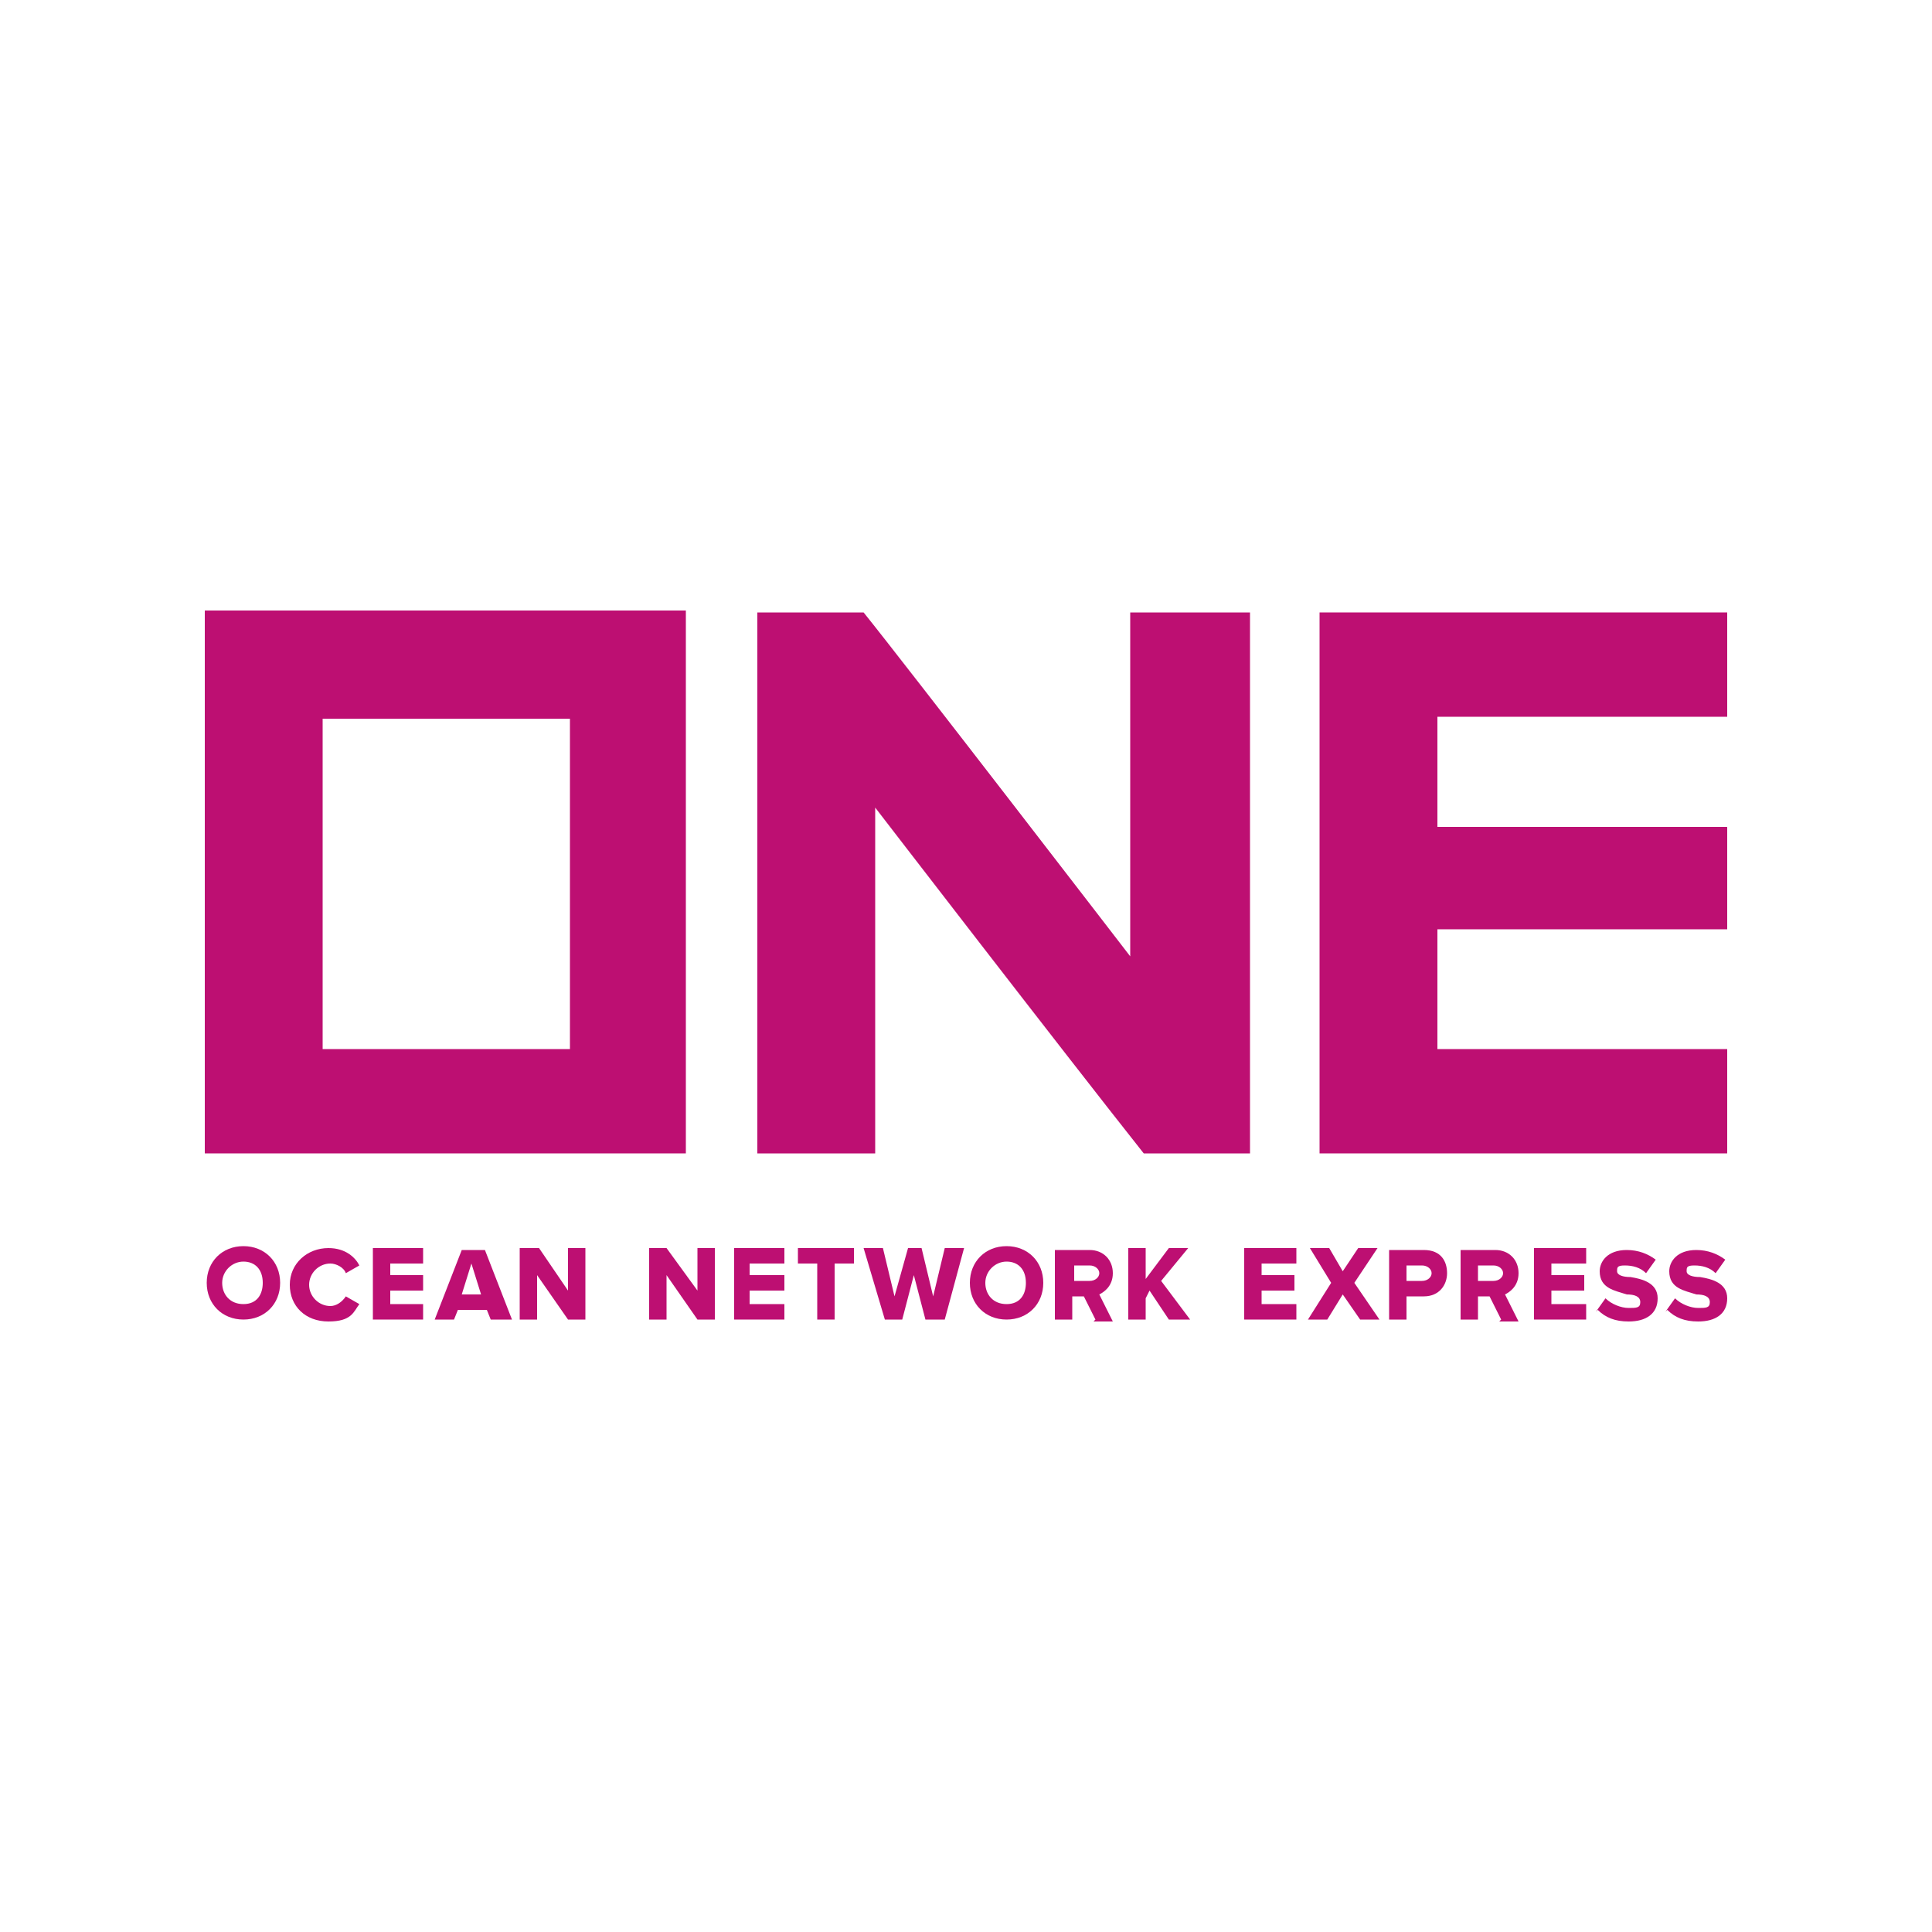
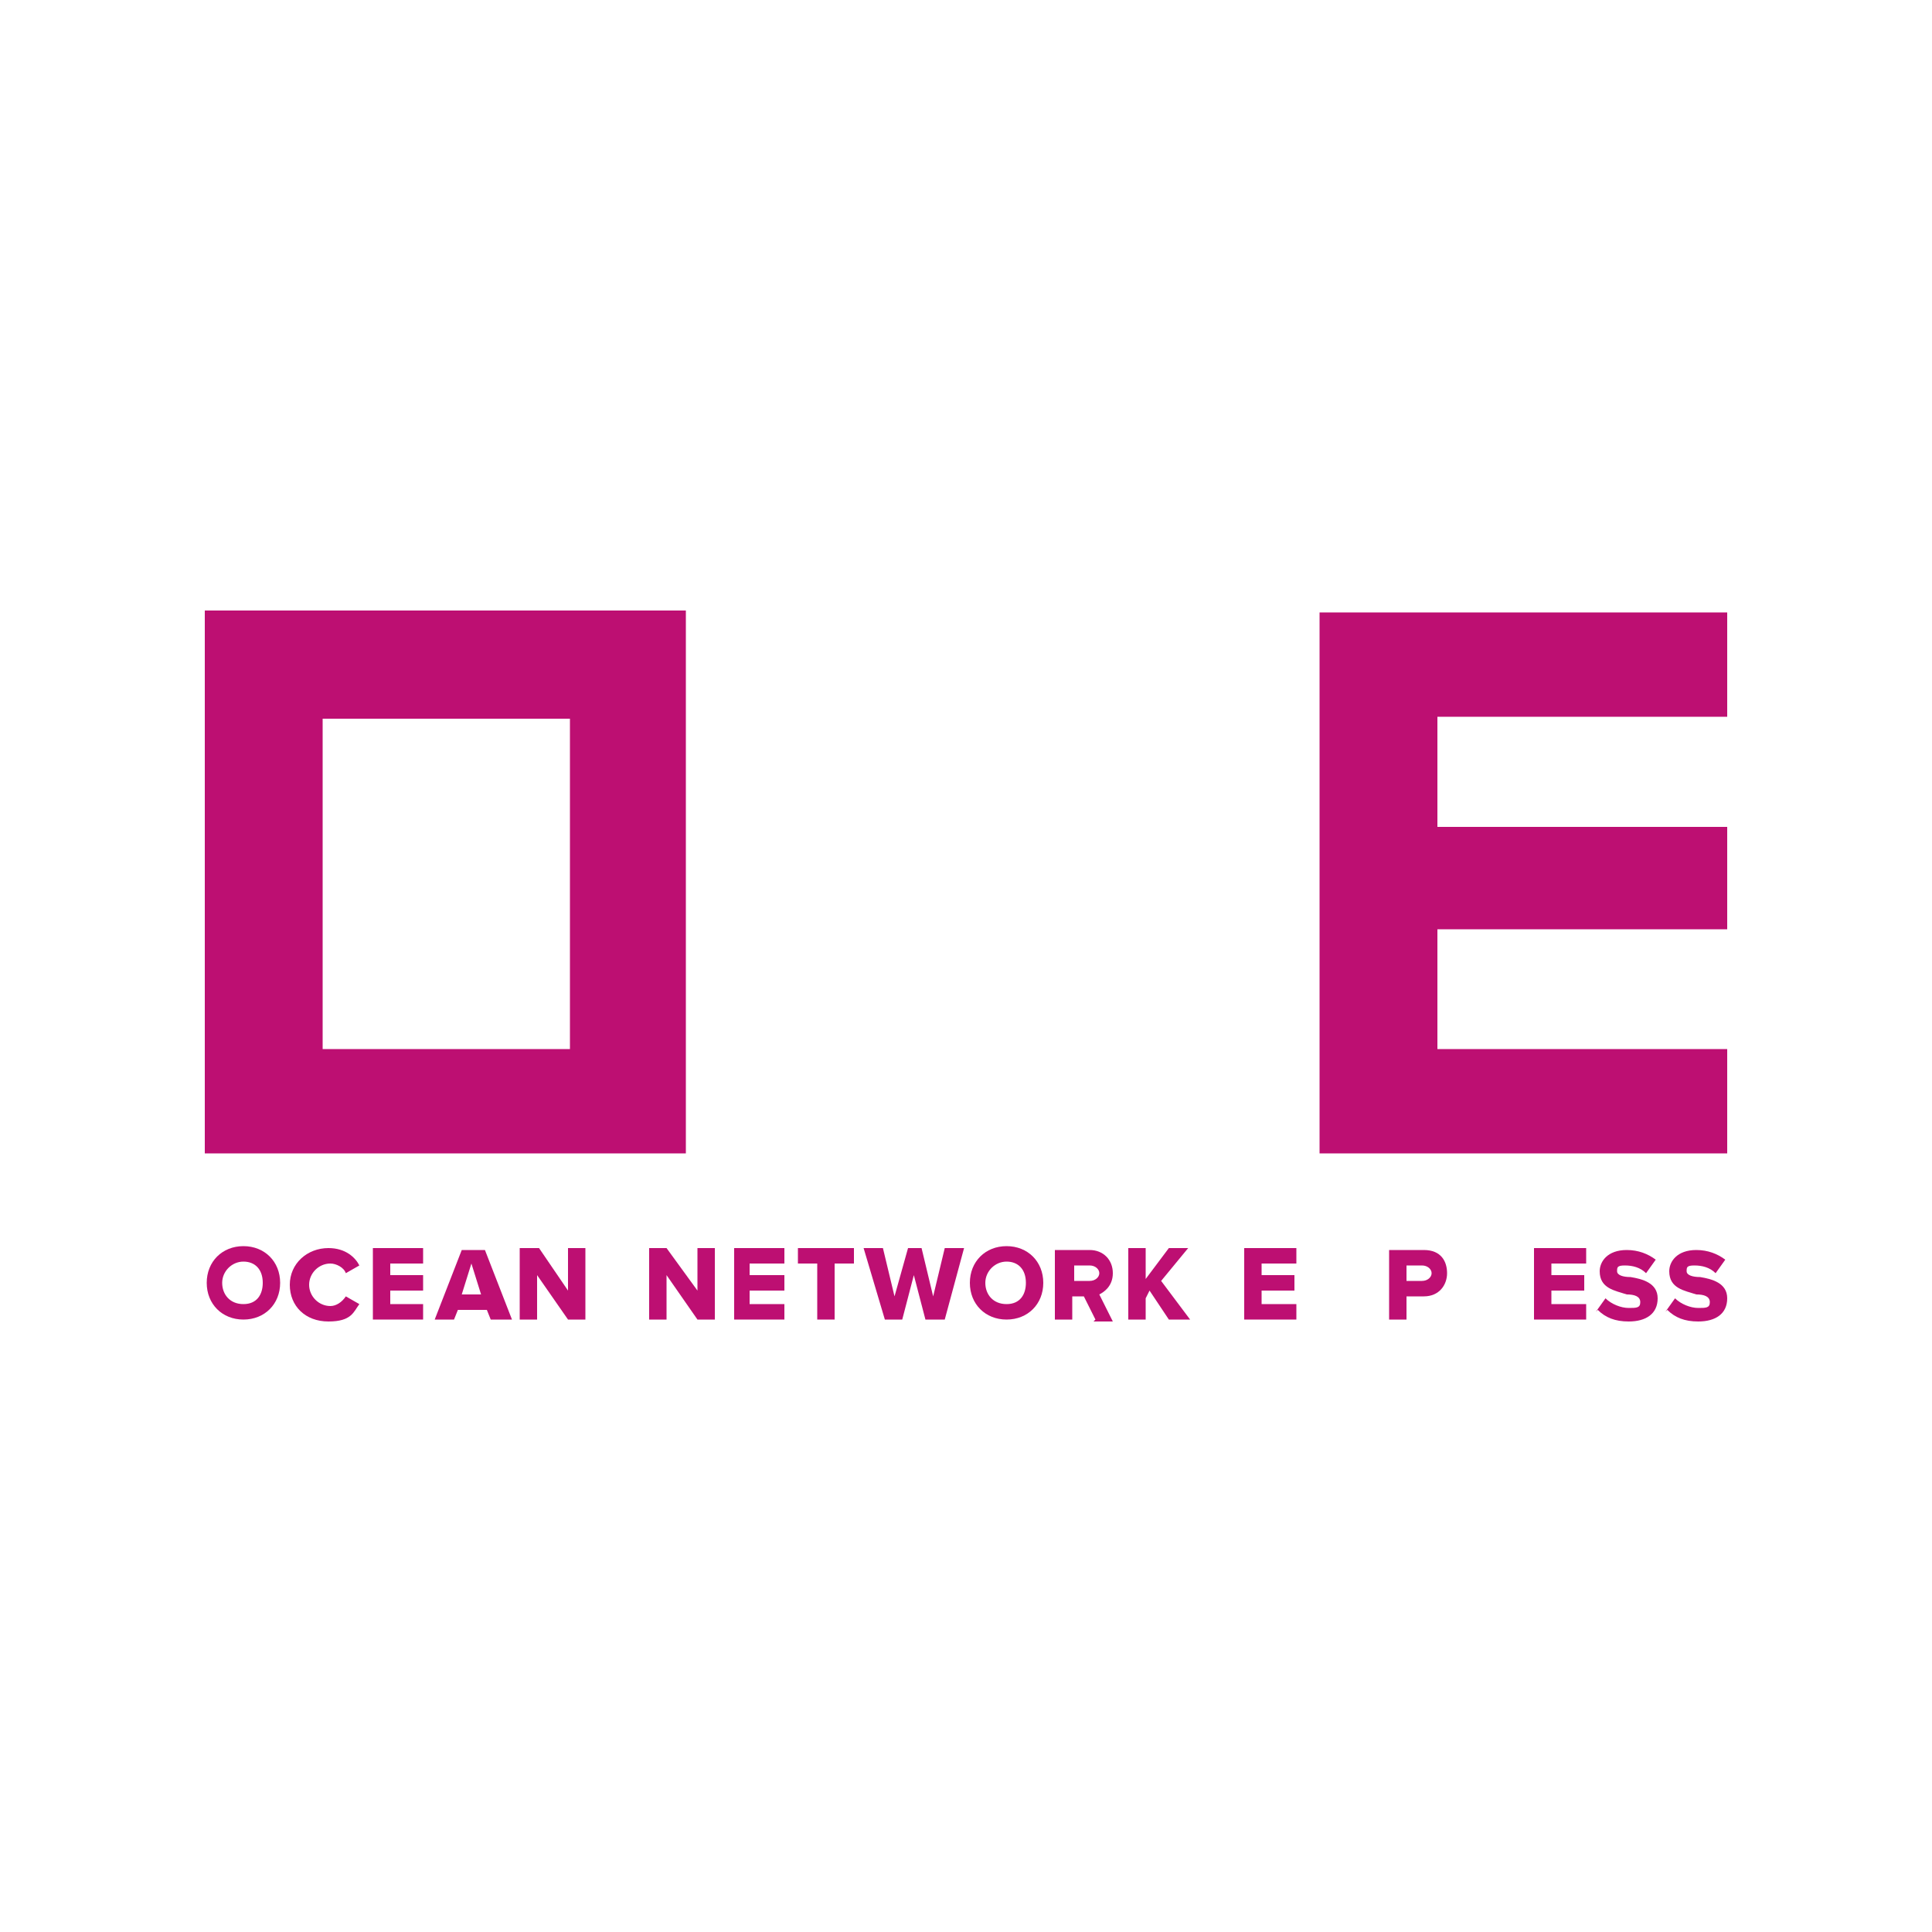
<svg xmlns="http://www.w3.org/2000/svg" id="Layer_1" version="1.1" viewBox="0 0 100 100">
  <defs>
    <style>
      .st0 {
        fill: #bd0f72;
      }
    </style>
  </defs>
  <path class="st0" d="M10.6,59.7v-28.1h24.9v28.1H10.6ZM16.7,54.3h12.8v-17.1h-12.8v17.1Z" />
  <polygon class="st0" points="68.3 59.7 68.3 31.7 89.4 31.7 89.4 37.1 74.4 37.1 74.4 42.8 89.4 42.8 89.4 48.1 74.4 48.1 74.4 54.3 89.4 54.3 89.4 59.7 68.3 59.7" />
  <path class="st0" d="M12.6,68.3c-1.1,0-1.9-.8-1.9-1.9s.8-1.9,1.9-1.9,1.9.8,1.9,1.9-.8,1.9-1.9,1.9ZM12.6,65.3c-.6,0-1.1.5-1.1,1.1s.4,1.1,1.1,1.1,1-.5,1-1.1c0-.7-.4-1.1-1-1.1Z" />
  <path class="st0" d="M17,64.6c-1.1,0-2,.8-2,1.9s.8,1.9,2,1.9,1.3-.5,1.6-.9l-.7-.4c-.2.3-.5.5-.8.5-.6,0-1.1-.5-1.1-1.1s.5-1.1,1.1-1.1c.3,0,.7.2.8.5l.7-.4c-.2-.4-.7-.9-1.6-.9Z" />
  <polygon class="st0" points="19.3 68.3 19.3 64.6 21.9 64.6 21.9 65.4 20.2 65.4 20.2 66 21.9 66 21.9 66.8 20.2 66.8 20.2 67.5 21.9 67.5 21.9 68.3 19.3 68.3" />
  <path class="st0" d="M25.4,68.3l-.2-.5h-1.5l-.2.5h-1l1.4-3.6h1.2l1.4,3.6h-1ZM23.9,67h1l-.5-1.6-.5,1.6Z" />
  <polygon class="st0" points="29.4 68.3 27.8 66 27.8 68.3 26.9 68.3 26.9 64.6 27.9 64.6 29.4 66.8 29.4 64.6 30.3 64.6 30.3 68.3 29.4 68.3" />
  <polygon class="st0" points="36.1 68.3 34.5 66 34.5 68.3 33.6 68.3 33.6 64.6 34.5 64.6 36.1 66.8 36.1 64.6 37 64.6 37 68.3 36.1 68.3" />
  <polygon class="st0" points="38 68.3 38 64.6 40.6 64.6 40.6 65.4 38.8 65.4 38.8 66 40.6 66 40.6 66.8 38.8 66.8 38.8 67.5 40.6 67.5 40.6 68.3 38 68.3" />
  <polygon class="st0" points="42.3 68.3 42.3 65.4 41.3 65.4 41.3 64.6 44.2 64.6 44.2 65.4 43.2 65.4 43.2 68.3 42.3 68.3" />
  <polygon class="st0" points="47.9 68.3 47.3 66 47.3 66 46.7 68.3 45.8 68.3 44.7 64.6 45.7 64.6 46.3 67.1 46.3 67.1 47 64.6 47.7 64.6 48.3 67.1 48.3 67.1 48.9 64.6 49.9 64.6 48.9 68.3 47.9 68.3" />
  <path class="st0" d="M52.1,68.3c-1.1,0-1.9-.8-1.9-1.9s.8-1.9,1.9-1.9,1.9.8,1.9,1.9-.8,1.9-1.9,1.9ZM52.1,65.3c-.6,0-1.1.5-1.1,1.1s.4,1.1,1.1,1.1,1-.5,1-1.1c0-.7-.4-1.1-1-1.1Z" />
  <path class="st0" d="M56.7,68.3l-.6-1.2h-.6v1.2h-.9v-3.6h1.8c.7,0,1.2.5,1.2,1.2s-.5,1-.7,1.1h0s.7,1.4.7,1.4h-1ZM55.6,66.3h.8c.3,0,.5-.2.5-.4s-.2-.4-.5-.4h-.8v.9Z" />
  <polygon class="st0" points="60.5 68.3 59.5 66.8 59.3 67.2 59.3 68.3 58.4 68.3 58.4 64.6 59.3 64.6 59.3 66.2 60.5 64.6 61.5 64.6 60.1 66.3 61.6 68.3 60.5 68.3" />
  <polygon class="st0" points="64.4 68.3 64.4 64.6 67.1 64.6 67.1 65.4 65.3 65.4 65.3 66 67 66 67 66.8 65.3 66.8 65.3 67.5 67.1 67.5 67.1 68.3 64.4 68.3" />
-   <polygon class="st0" points="70.4 68.3 69.5 67 68.7 68.3 67.7 68.3 68.9 66.4 67.8 64.6 68.8 64.6 69.5 65.8 70.3 64.6 71.3 64.6 70.1 66.4 71.4 68.3 70.4 68.3" />
  <path class="st0" d="M71.9,68.3v-3.6h1.8c.9,0,1.2.6,1.2,1.2s-.4,1.2-1.2,1.2h-.9v1.2h-.9ZM72.8,66.3h.8c.3,0,.5-.2.5-.4s-.2-.4-.5-.4h-.8v.9Z" />
-   <path class="st0" d="M77.7,68.3l-.6-1.2h-.6v1.2h-.9v-3.6h1.8c.7,0,1.2.5,1.2,1.2s-.5,1-.7,1.1h0s.7,1.4.7,1.4h-1ZM76.5,66.3h.8c.3,0,.5-.2.5-.4s-.2-.4-.5-.4h-.8v.9Z" />
  <polygon class="st0" points="79.4 68.3 79.4 64.6 82.1 64.6 82.1 65.4 80.3 65.4 80.3 66 82 66 82 66.8 80.3 66.8 80.3 67.5 82.1 67.5 82.1 68.3 79.4 68.3" />
  <path class="st0" d="M82.7,67.8c.4.4.9.6,1.6.6.9,0,1.5-.4,1.5-1.2s-.8-1-1.4-1.1c-.4,0-.7-.1-.7-.3s0-.3.4-.3c.4,0,.8.1,1.1.4l.5-.7c-.4-.3-.9-.5-1.5-.5-1,0-1.4.6-1.4,1.1,0,.9.8,1,1.4,1.2.4,0,.7.1.7.4s-.2.3-.6.3c-.4,0-.9-.2-1.2-.5l-.5.7Z" />
  <path class="st0" d="M86.3,67.8c.4.4.9.6,1.6.6.9,0,1.5-.4,1.5-1.2s-.8-1-1.4-1.1c-.4,0-.7-.1-.7-.3s0-.3.4-.3c.4,0,.8.1,1.1.4l.5-.7c-.4-.3-.9-.5-1.5-.5-1,0-1.4.6-1.4,1.1,0,.9.8,1,1.4,1.2.4,0,.7.1.7.4s-.2.3-.6.3c-.4,0-.9-.2-1.2-.5l-.5.7Z" />
-   <path class="st0" d="M64.6,31.7h-6.1v17.8s-11.7-15.2-13.8-17.8h-5.5v28h6.1v-17.9s9.7,12.6,13.9,17.9h5.5v-28Z" />
</svg>